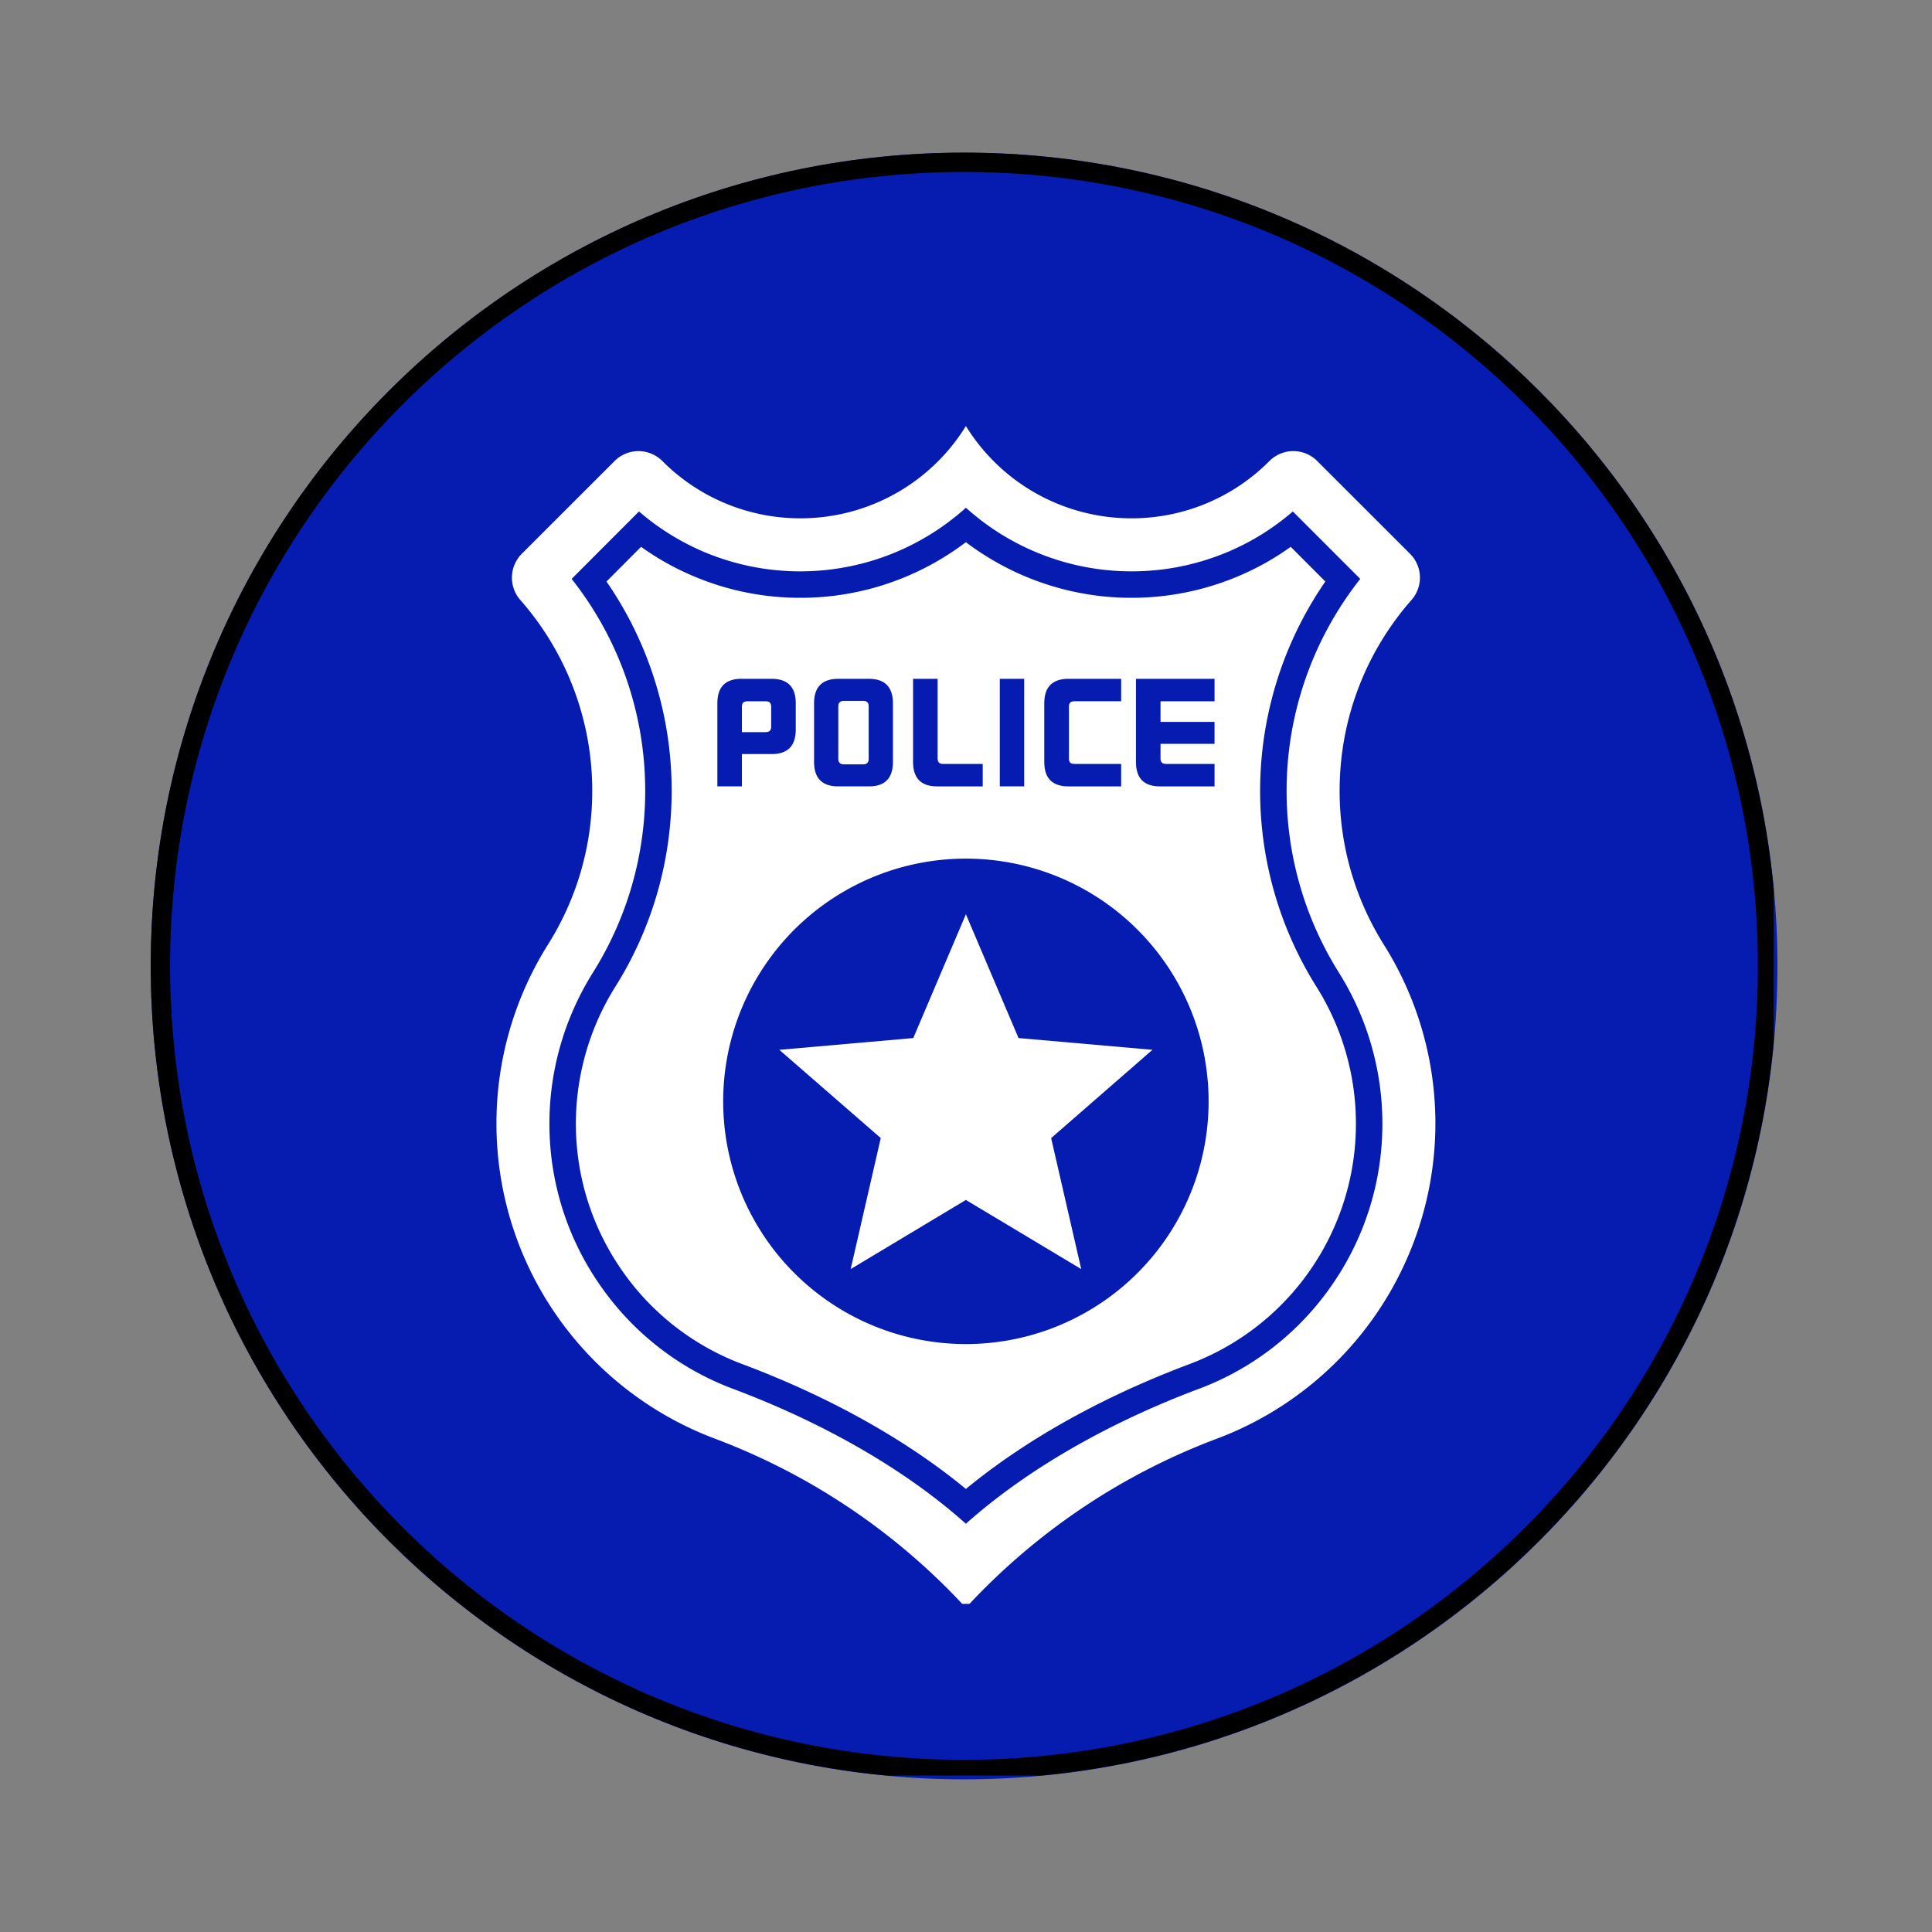
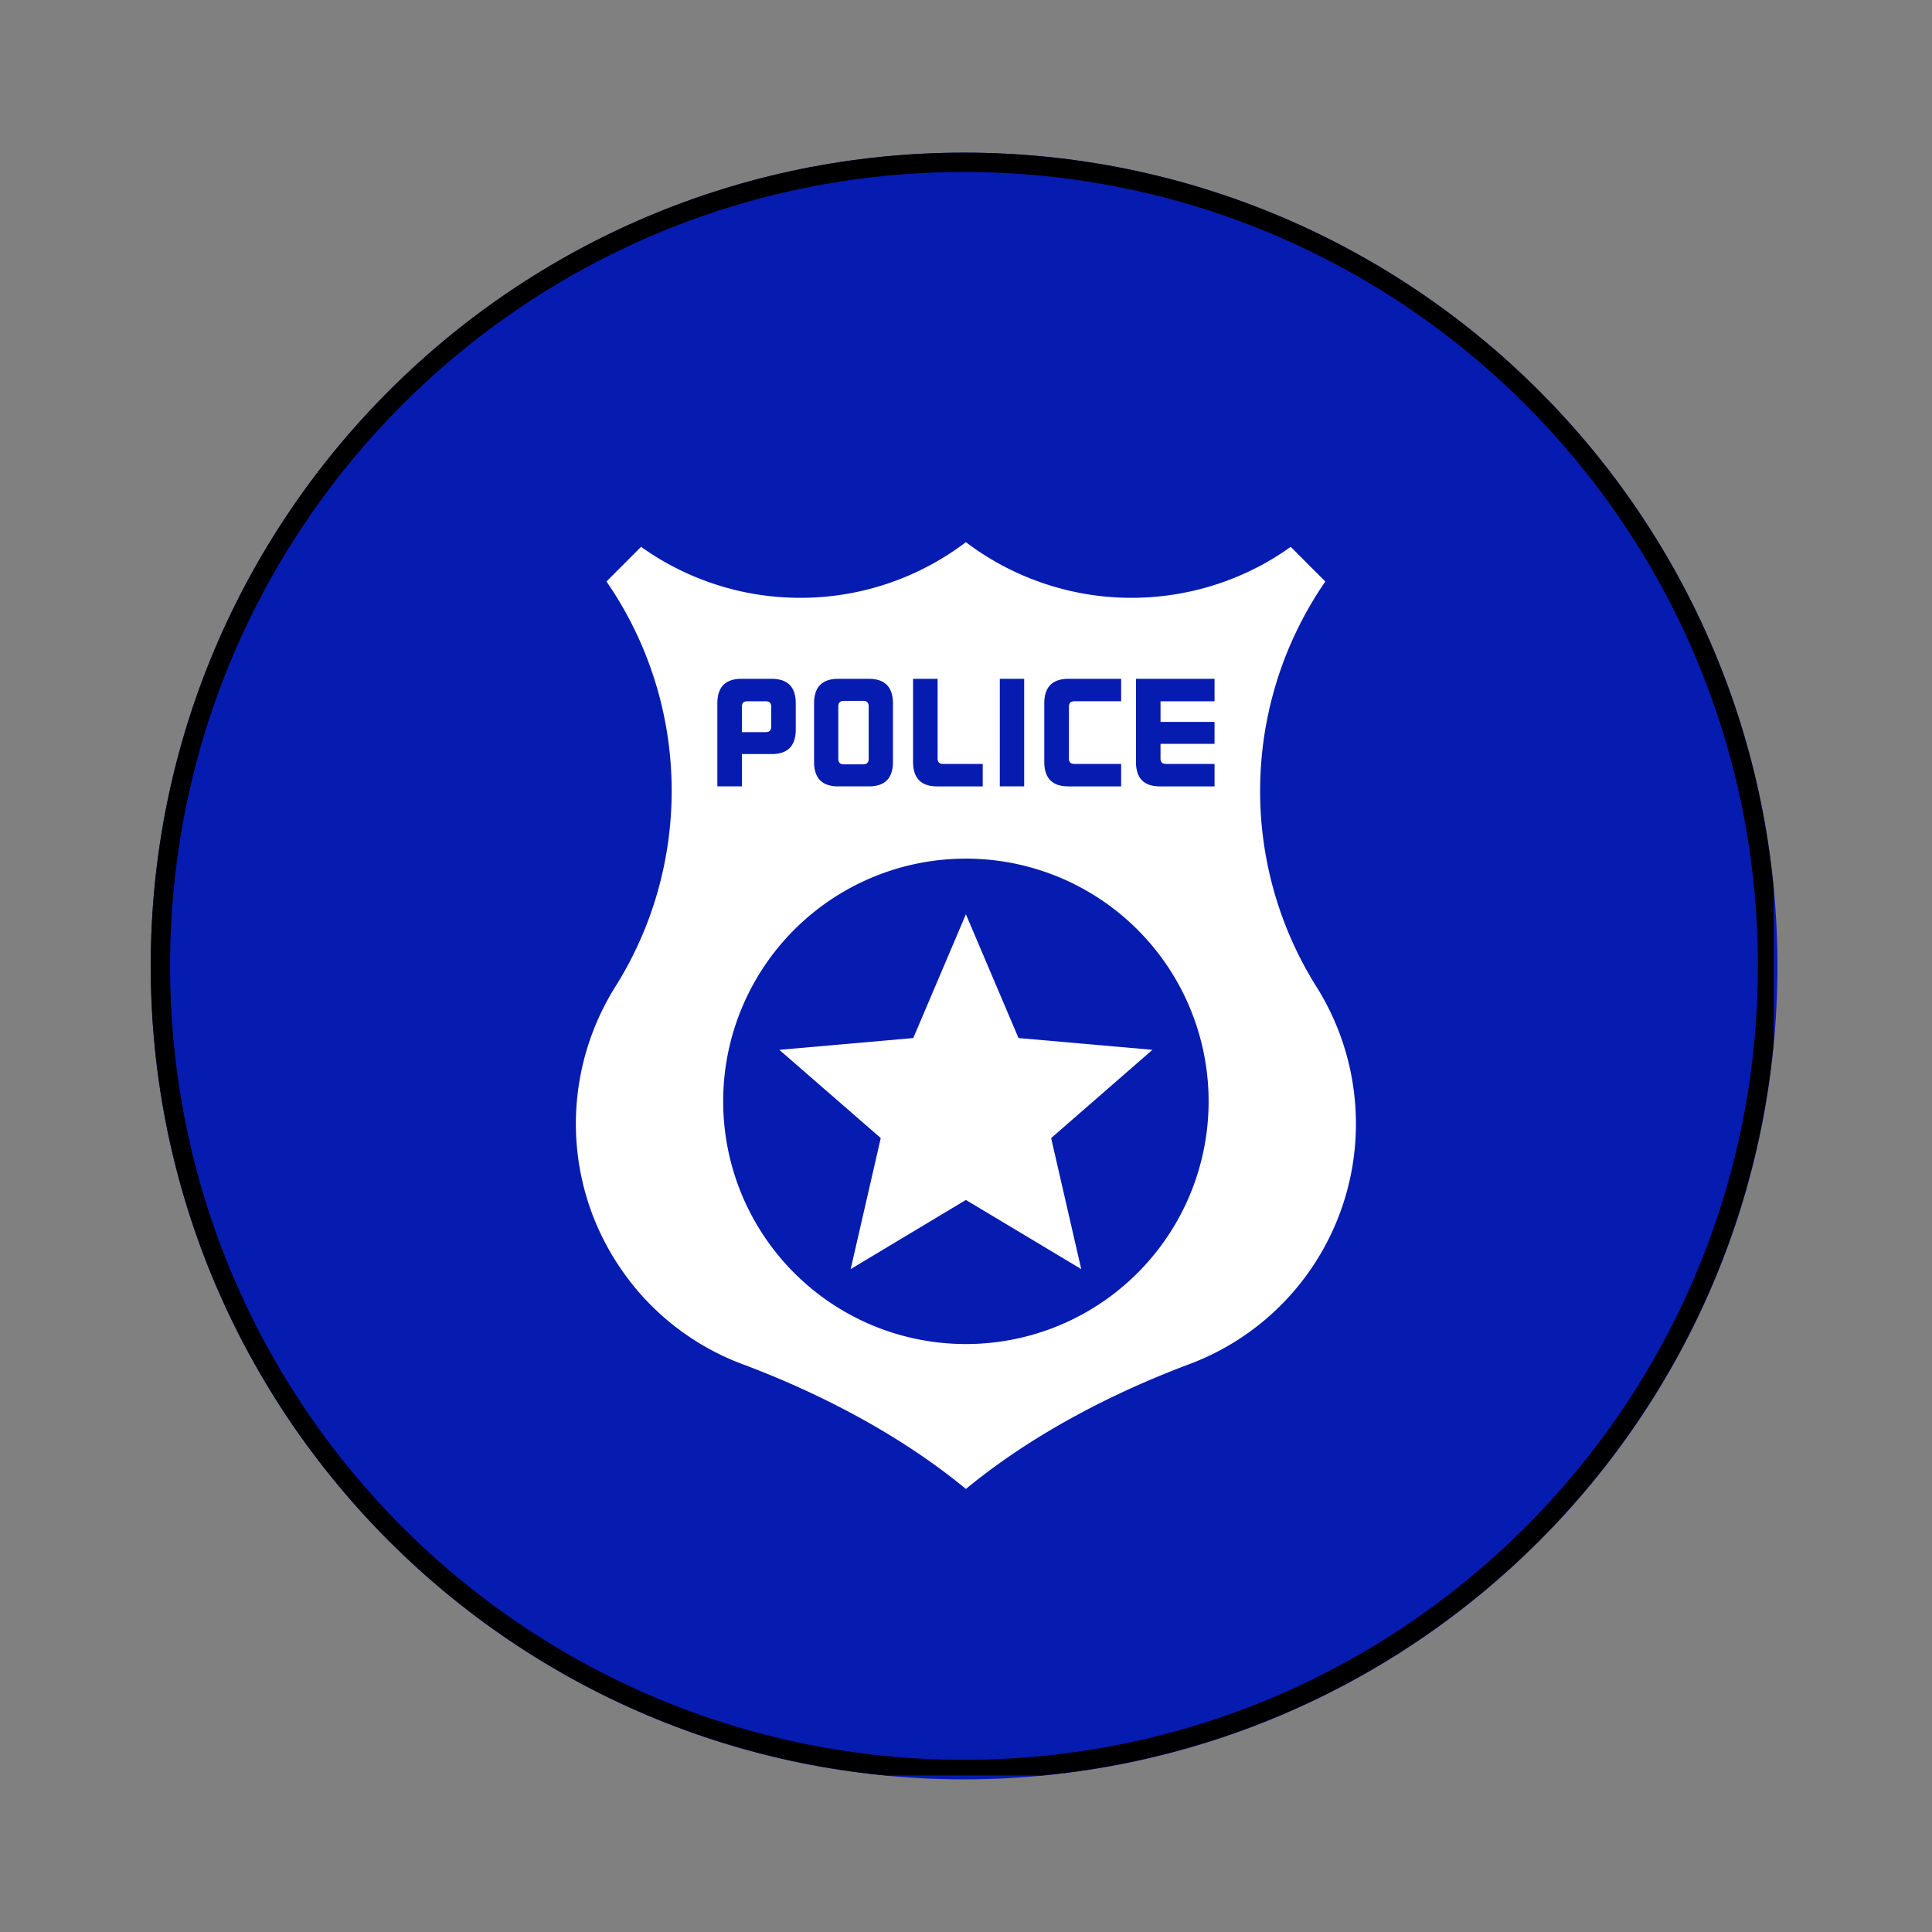
<svg xmlns="http://www.w3.org/2000/svg" width="100" height="100" version="1.0" viewBox="0 0 75 75">
  <rect x="0" y="0" width="75" height="75" fill="#808080" stroke="none" />
  <defs>
    <clipPath id="a">
      <path d="M5.852 5.926H69v63.148H5.852Zm0 0" />
    </clipPath>
    <clipPath id="b">
      <path d="M37.426 5.926C19.988 5.926 5.852 20.062 5.852 37.5s14.136 31.574 31.574 31.574C54.863 69.074 69 54.938 69 37.5 69 20.063 54.863 5.926 37.426 5.926m0 0" />
    </clipPath>
    <clipPath id="c">
      <path d="M5.852 5.926h63v63h-63Zm0 0" />
    </clipPath>
    <clipPath id="d">
      <path d="M37.422 5.926c-17.438 0-31.57 14.133-31.57 31.57 0 17.434 14.132 31.57 31.57 31.57 17.433 0 31.57-14.136 31.57-31.57 0-17.437-14.137-31.57-31.57-31.57m0 0" />
    </clipPath>
    <clipPath id="e">
      <path d="M19.273 16.54h36.45v45.722h-36.45Zm0 0" />
    </clipPath>
  </defs>
  <path d="m85.512 78.477 10.511-10.028-1.238-1.316-5.965 4.191a.24.24 0 0 1-.14.043.24.24 0 0 1-.18-.074.254.254 0 0 1-.016-.324l4.48-5.778-1.234-1.316-5.195 4.957-5.316 5.07v.004l-6.703 6.395a10.87 10.87 0 0 0 4.293 4.574Zm0 0" />
  <g clip-path="url(#a)">
    <g clip-path="url(#b)">
      <path fill="#061bb0" d="M5.852 5.926H69v63.148H5.852Zm0 0" />
    </g>
  </g>
  <g clip-path="url(#c)">
    <g clip-path="url(#d)">
      <path fill="none" stroke="#000" stroke-width="1.5" d="M37.422 5.926c-17.438 0-31.57 14.133-31.57 31.57 0 17.434 14.132 31.57 31.57 31.57 17.433 0 31.57-14.136 31.57-31.57 0-17.437-14.137-31.57-31.57-31.57Zm0 0" />
    </g>
  </g>
  <path fill="#fff" d="M29.887 28.367q.051-.058.05-.156v-.777a.22.22 0 0 0-.05-.157q-.047-.053-.18-.054h-.676c-.09 0-.148.02-.183.054a.24.24 0 0 0-.047.157v.988h.906q.133-.001.18-.055M37.496 35.492l-2.043 4.805-5.2.457 3.938 3.426-1.168 5.086 4.473-2.684 4.477 2.684-1.168-5.086 3.933-3.426-5.199-.457zM32.773 29.672h.72q.133 0 .179-.059.051-.053.05-.152v-2.043q.001-.1-.05-.152-.046-.06-.18-.059h-.719q-.13 0-.18.059-.05.053-.05.152v2.043q0 .1.05.152.05.06.18.059" />
  <g clip-path="url(#e)">
-     <path fill="#fff" d="M51.707 49.883a10.93 10.93 0 0 1-5.176 4.035c-3.187 1.195-6.484 2.957-9.035 5.234-2.547-2.277-5.844-4.039-9.031-5.234a10.93 10.93 0 0 1-5.176-4.035 10.93 10.93 0 0 1-1.96-6.27c0-2.07.585-4.097 1.694-5.867a13.24 13.24 0 0 0 2.024-7.047c0-2.996-1.008-5.89-2.856-8.226l2.614-2.618a9.6 9.6 0 0 0 2.508 1.563 9.6 9.6 0 0 0 3.757.762 9.6 9.6 0 0 0 6.426-2.47c.516.462 1.078.872 1.68 1.212a9.6 9.6 0 0 0 4.75 1.258c1.3 0 2.562-.258 3.754-.762a9.5 9.5 0 0 0 2.508-1.563l2.617 2.618a13.272 13.272 0 0 0-.836 15.273 11.03 11.03 0 0 1 1.695 5.867 10.95 10.95 0 0 1-1.957 6.27m2.012-13.215a11.2 11.2 0 0 1-1.715-5.969c0-2.836 1.05-5.426 2.785-7.402a1.31 1.31 0 0 0-.05-1.797l-3.606-3.605a1.31 1.31 0 0 0-1.852 0 7.53 7.53 0 0 1-5.355 2.226 7.55 7.55 0 0 1-6.43-3.582 7.54 7.54 0 0 1-6.426 3.582 7.55 7.55 0 0 1-5.36-2.226 1.31 1.31 0 0 0-1.85 0L20.253 21.5a1.316 1.316 0 0 0-.05 1.797 11.2 11.2 0 0 1 2.788 7.402c0 2.196-.629 4.238-1.719 5.969a13.05 13.05 0 0 0-2 6.945c0 5.453 3.383 10.32 8.489 12.239a25.4 25.4 0 0 1 9.734 6.562 25.4 25.4 0 0 1 9.738-6.562 13.08 13.08 0 0 0 8.489-12.239c0-2.457-.692-4.863-2.004-6.945" />
-   </g>
+     </g>
  <path fill="#fff" d="M47.148 27.223h-2.097v.8h2.097v.852h-2.097v.57q-.001.099.05.157.047.053.18.054h1.867v.871h-2.117c-.625 0-.933-.316-.933-.953v-3.222h3.05Zm-9.652 24.953a9.42 9.42 0 0 1-9.422-9.422 9.42 9.42 0 0 1 9.422-9.422 9.42 9.42 0 0 1 9.422 9.422 9.42 9.42 0 0 1-9.422 9.422m-9.648-24.871c0-.633.308-.953.933-.953h1.176q.936.002.934.953v1.011q.002.956-.934.957h-1.156v1.254h-.953Zm3.754 0q0-.951.937-.953h1.191q.933.002.934.953v2.27q0 .953-.934.952h-1.19q-.938.001-.938-.953Zm3.843-.953h.953v3.093q0 .099.051.157.046.053.18.054h1.52v.871h-1.77q-.933.001-.934-.953Zm3.367 0h.946v4.175h-.946Zm1.727.953q0-.951.938-.953h2.046v.87h-1.796q-.133.001-.184.055a.24.24 0 0 0-.047.157v2.011a.24.24 0 0 0 .047.157q.05.053.184.054h1.796v.871h-2.046q-.938.001-.938-.953Zm8.379 3.394c0-1.605.27-3.183.793-4.699a14.4 14.4 0 0 1 1.738-3.426l-1.344-1.347q-.943.68-2.023 1.136a10.649 10.649 0 0 1-10.586-1.316q-.558.422-1.168.77a10.6 10.6 0 0 1-5.258 1.39c-1.441 0-2.84-.285-4.156-.844a10.4 10.4 0 0 1-2.027-1.136l-1.344 1.347A14.2 14.2 0 0 1 25.281 26c.528 1.516.793 3.094.793 4.7 0 2.695-.754 5.32-2.18 7.593a10.03 10.03 0 0 0-1.539 5.32c0 2.043.614 4.008 1.778 5.688a9.92 9.92 0 0 0 4.691 3.656c2.39.895 5.754 2.441 8.672 4.844 2.918-2.403 6.285-3.95 8.672-4.844a9.96 9.96 0 0 0 6.469-9.344 10 10 0 0 0-1.54-5.32 14.27 14.27 0 0 1-2.179-7.594" />
</svg>